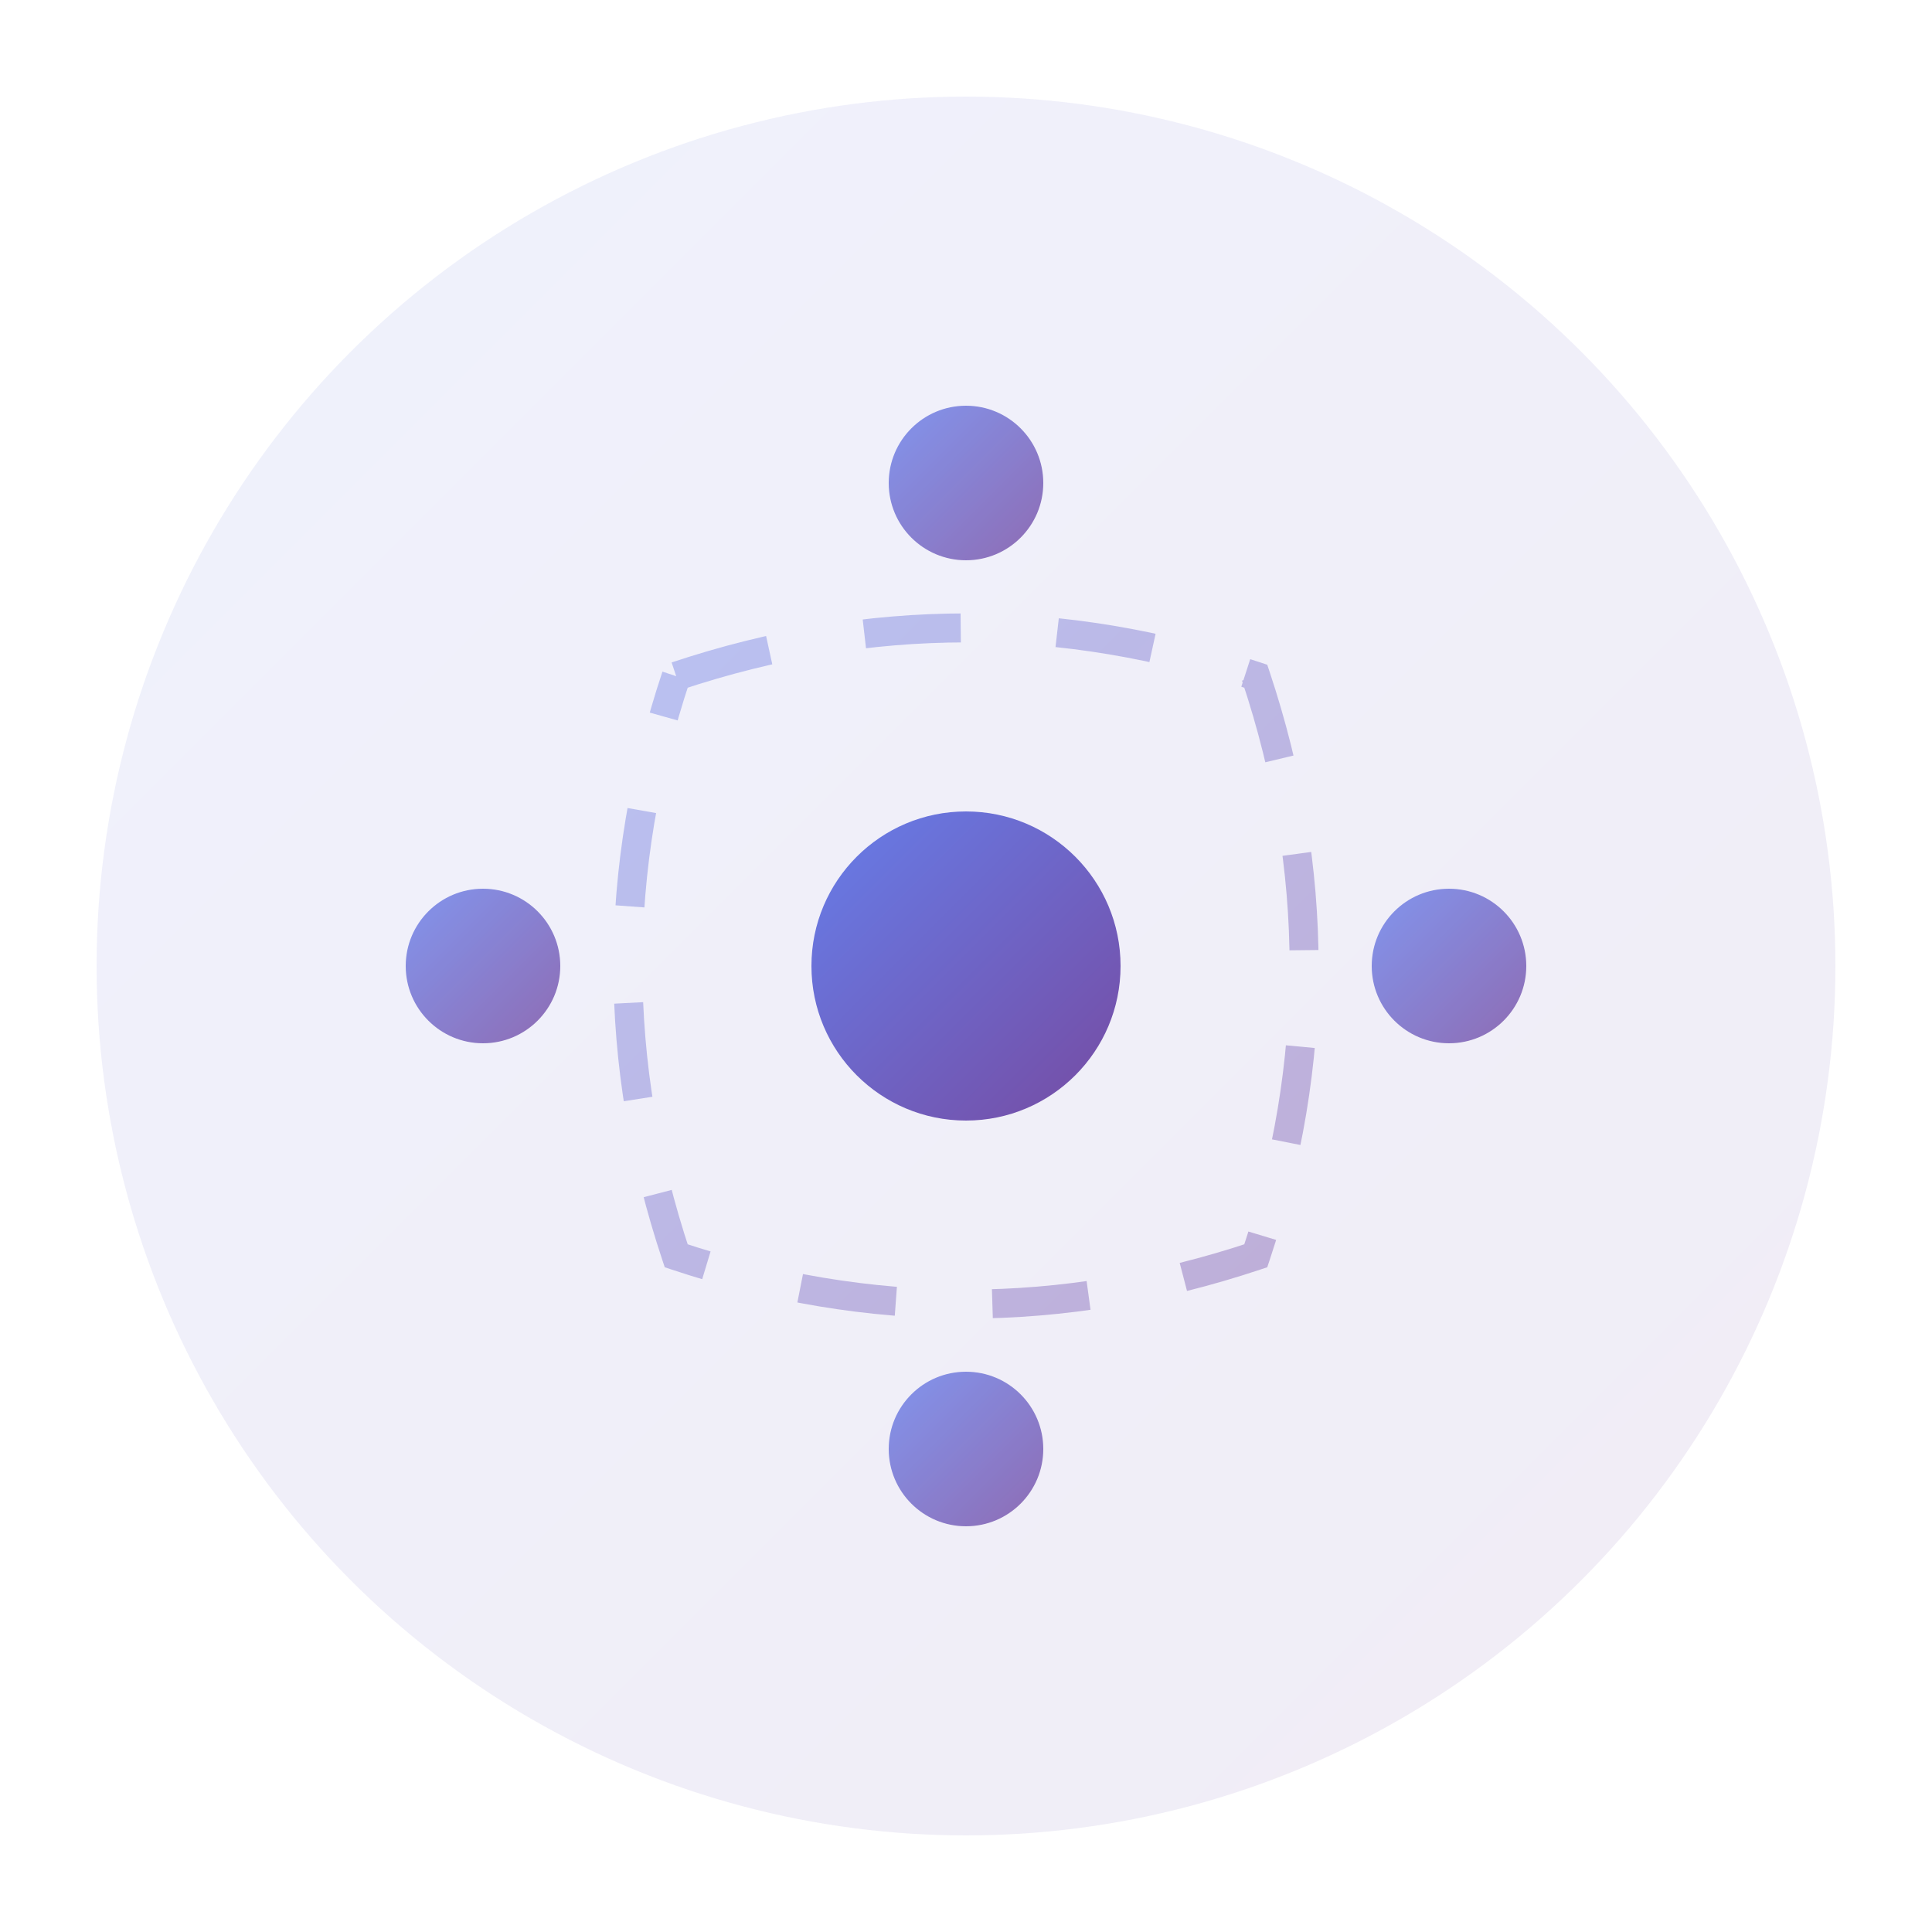
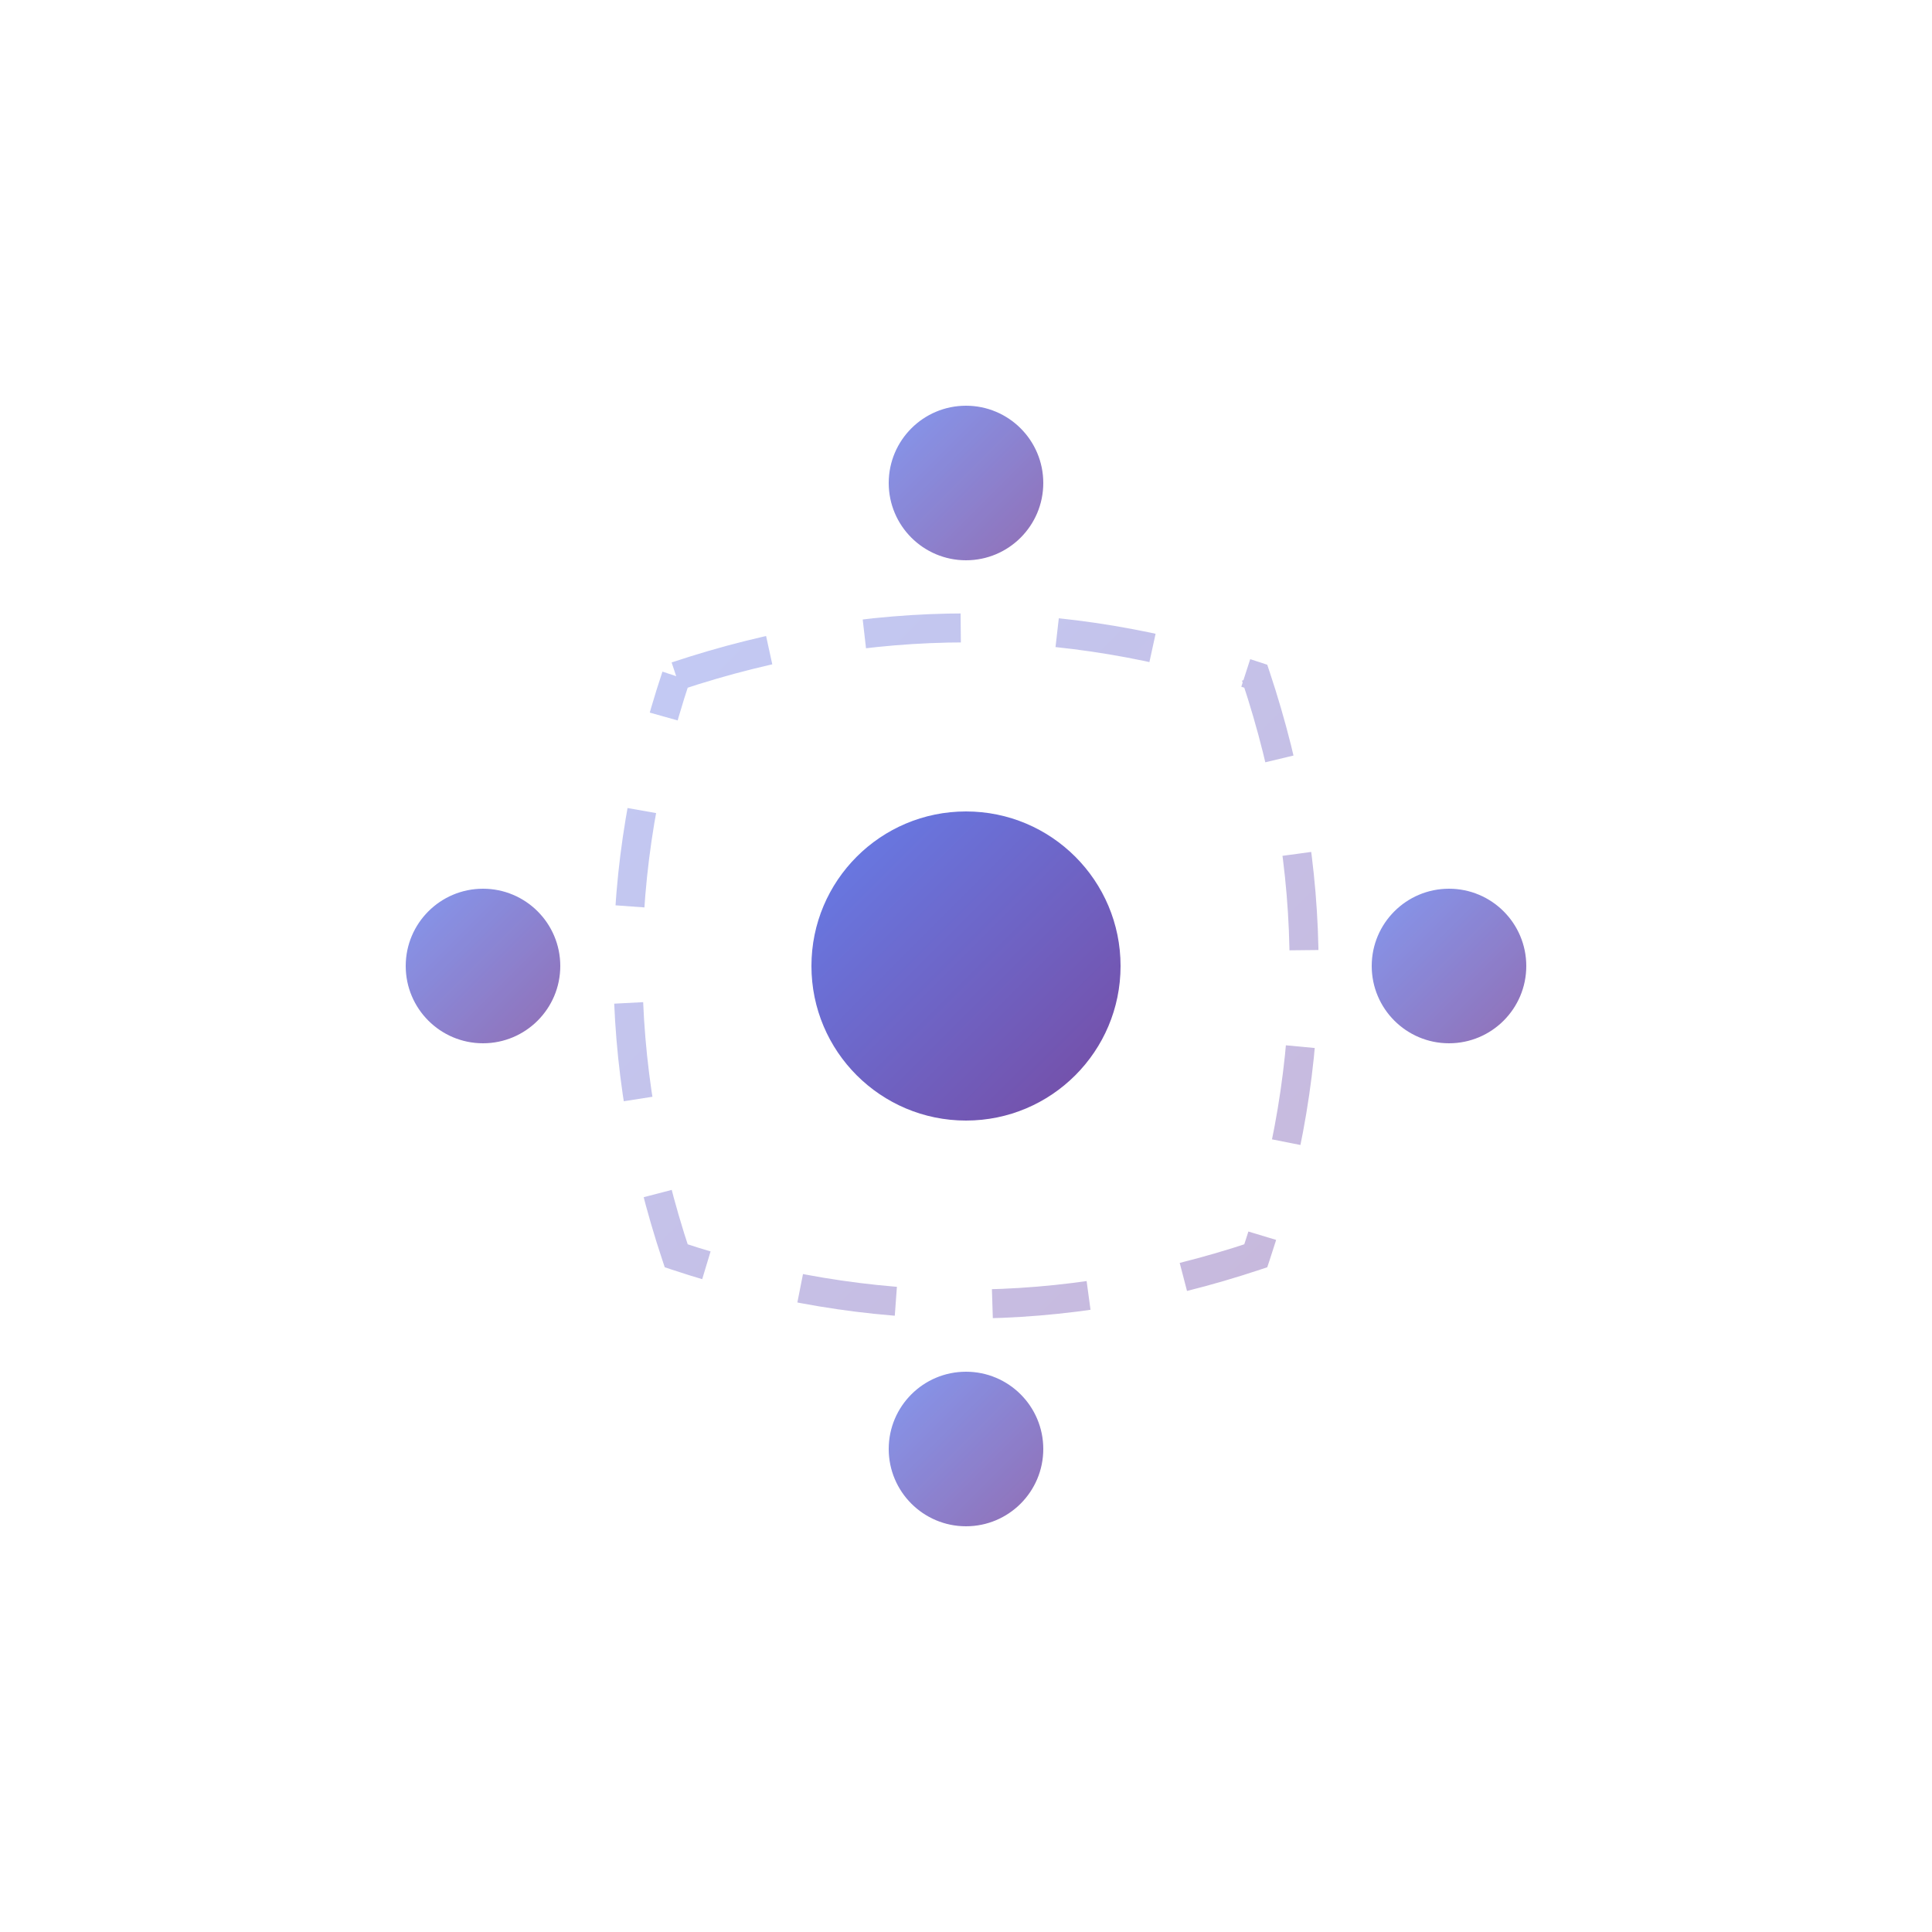
<svg xmlns="http://www.w3.org/2000/svg" viewBox="0 0 100 100" width="100" height="100">
  <defs>
    <linearGradient id="logoGradient" x1="0%" y1="0%" x2="100%" y2="100%">
      <stop offset="0%" style="stop-color:#667eea;stop-opacity:1" />
      <stop offset="100%" style="stop-color:#764ba2;stop-opacity:1" />
    </linearGradient>
  </defs>
-   <circle cx="50" cy="50" r="45" fill="url(#logoGradient)" opacity="0.1" />
  <g fill="url(#logoGradient)">
    <circle cx="50" cy="50" r="8" />
    <circle cx="50" cy="25" r="4" opacity="0.8">
      <animateTransform attributeName="transform" type="rotate" values="0 50 50; 360 50 50" dur="20s" repeatCount="indefinite" />
    </circle>
    <circle cx="75" cy="50" r="4" opacity="0.8">
      <animateTransform attributeName="transform" type="rotate" values="120 50 50; 480 50 50" dur="20s" repeatCount="indefinite" />
    </circle>
    <circle cx="50" cy="75" r="4" opacity="0.8">
      <animateTransform attributeName="transform" type="rotate" values="240 50 50; 600 50 50" dur="20s" repeatCount="indefinite" />
    </circle>
    <circle cx="25" cy="50" r="4" opacity="0.8">
      <animateTransform attributeName="transform" type="rotate" values="180 50 50; 540 50 50" dur="20s" repeatCount="indefinite" />
    </circle>
    <line x1="50" y1="42" x2="50" y2="33" stroke="url(#logoGradient)" stroke-width="2" opacity="0.6">
      <animateTransform attributeName="transform" type="rotate" values="0 50 50; 360 50 50" dur="20s" repeatCount="indefinite" />
    </line>
    <line x1="58" y1="50" x2="67" y2="50" stroke="url(#logoGradient)" stroke-width="2" opacity="0.6">
      <animateTransform attributeName="transform" type="rotate" values="120 50 50; 480 50 50" dur="20s" repeatCount="indefinite" />
    </line>
    <line x1="50" y1="58" x2="50" y2="67" stroke="url(#logoGradient)" stroke-width="2" opacity="0.6">
      <animateTransform attributeName="transform" type="rotate" values="240 50 50; 600 50 50" dur="20s" repeatCount="indefinite" />
    </line>
    <line x1="42" y1="50" x2="33" y2="50" stroke="url(#logoGradient)" stroke-width="2" opacity="0.6">
      <animateTransform attributeName="transform" type="rotate" values="180 50 50; 540 50 50" dur="20s" repeatCount="indefinite" />
    </line>
  </g>
  <path d="M35 35 Q50 30 65 35 Q70 50 65 65 Q50 70 35 65 Q30 50 35 35" fill="none" stroke="url(#logoGradient)" stroke-width="1.5" opacity="0.4" stroke-dasharray="5,5">
    <animate attributeName="stroke-dashoffset" values="0;10" dur="3s" repeatCount="indefinite" />
  </path>
</svg>